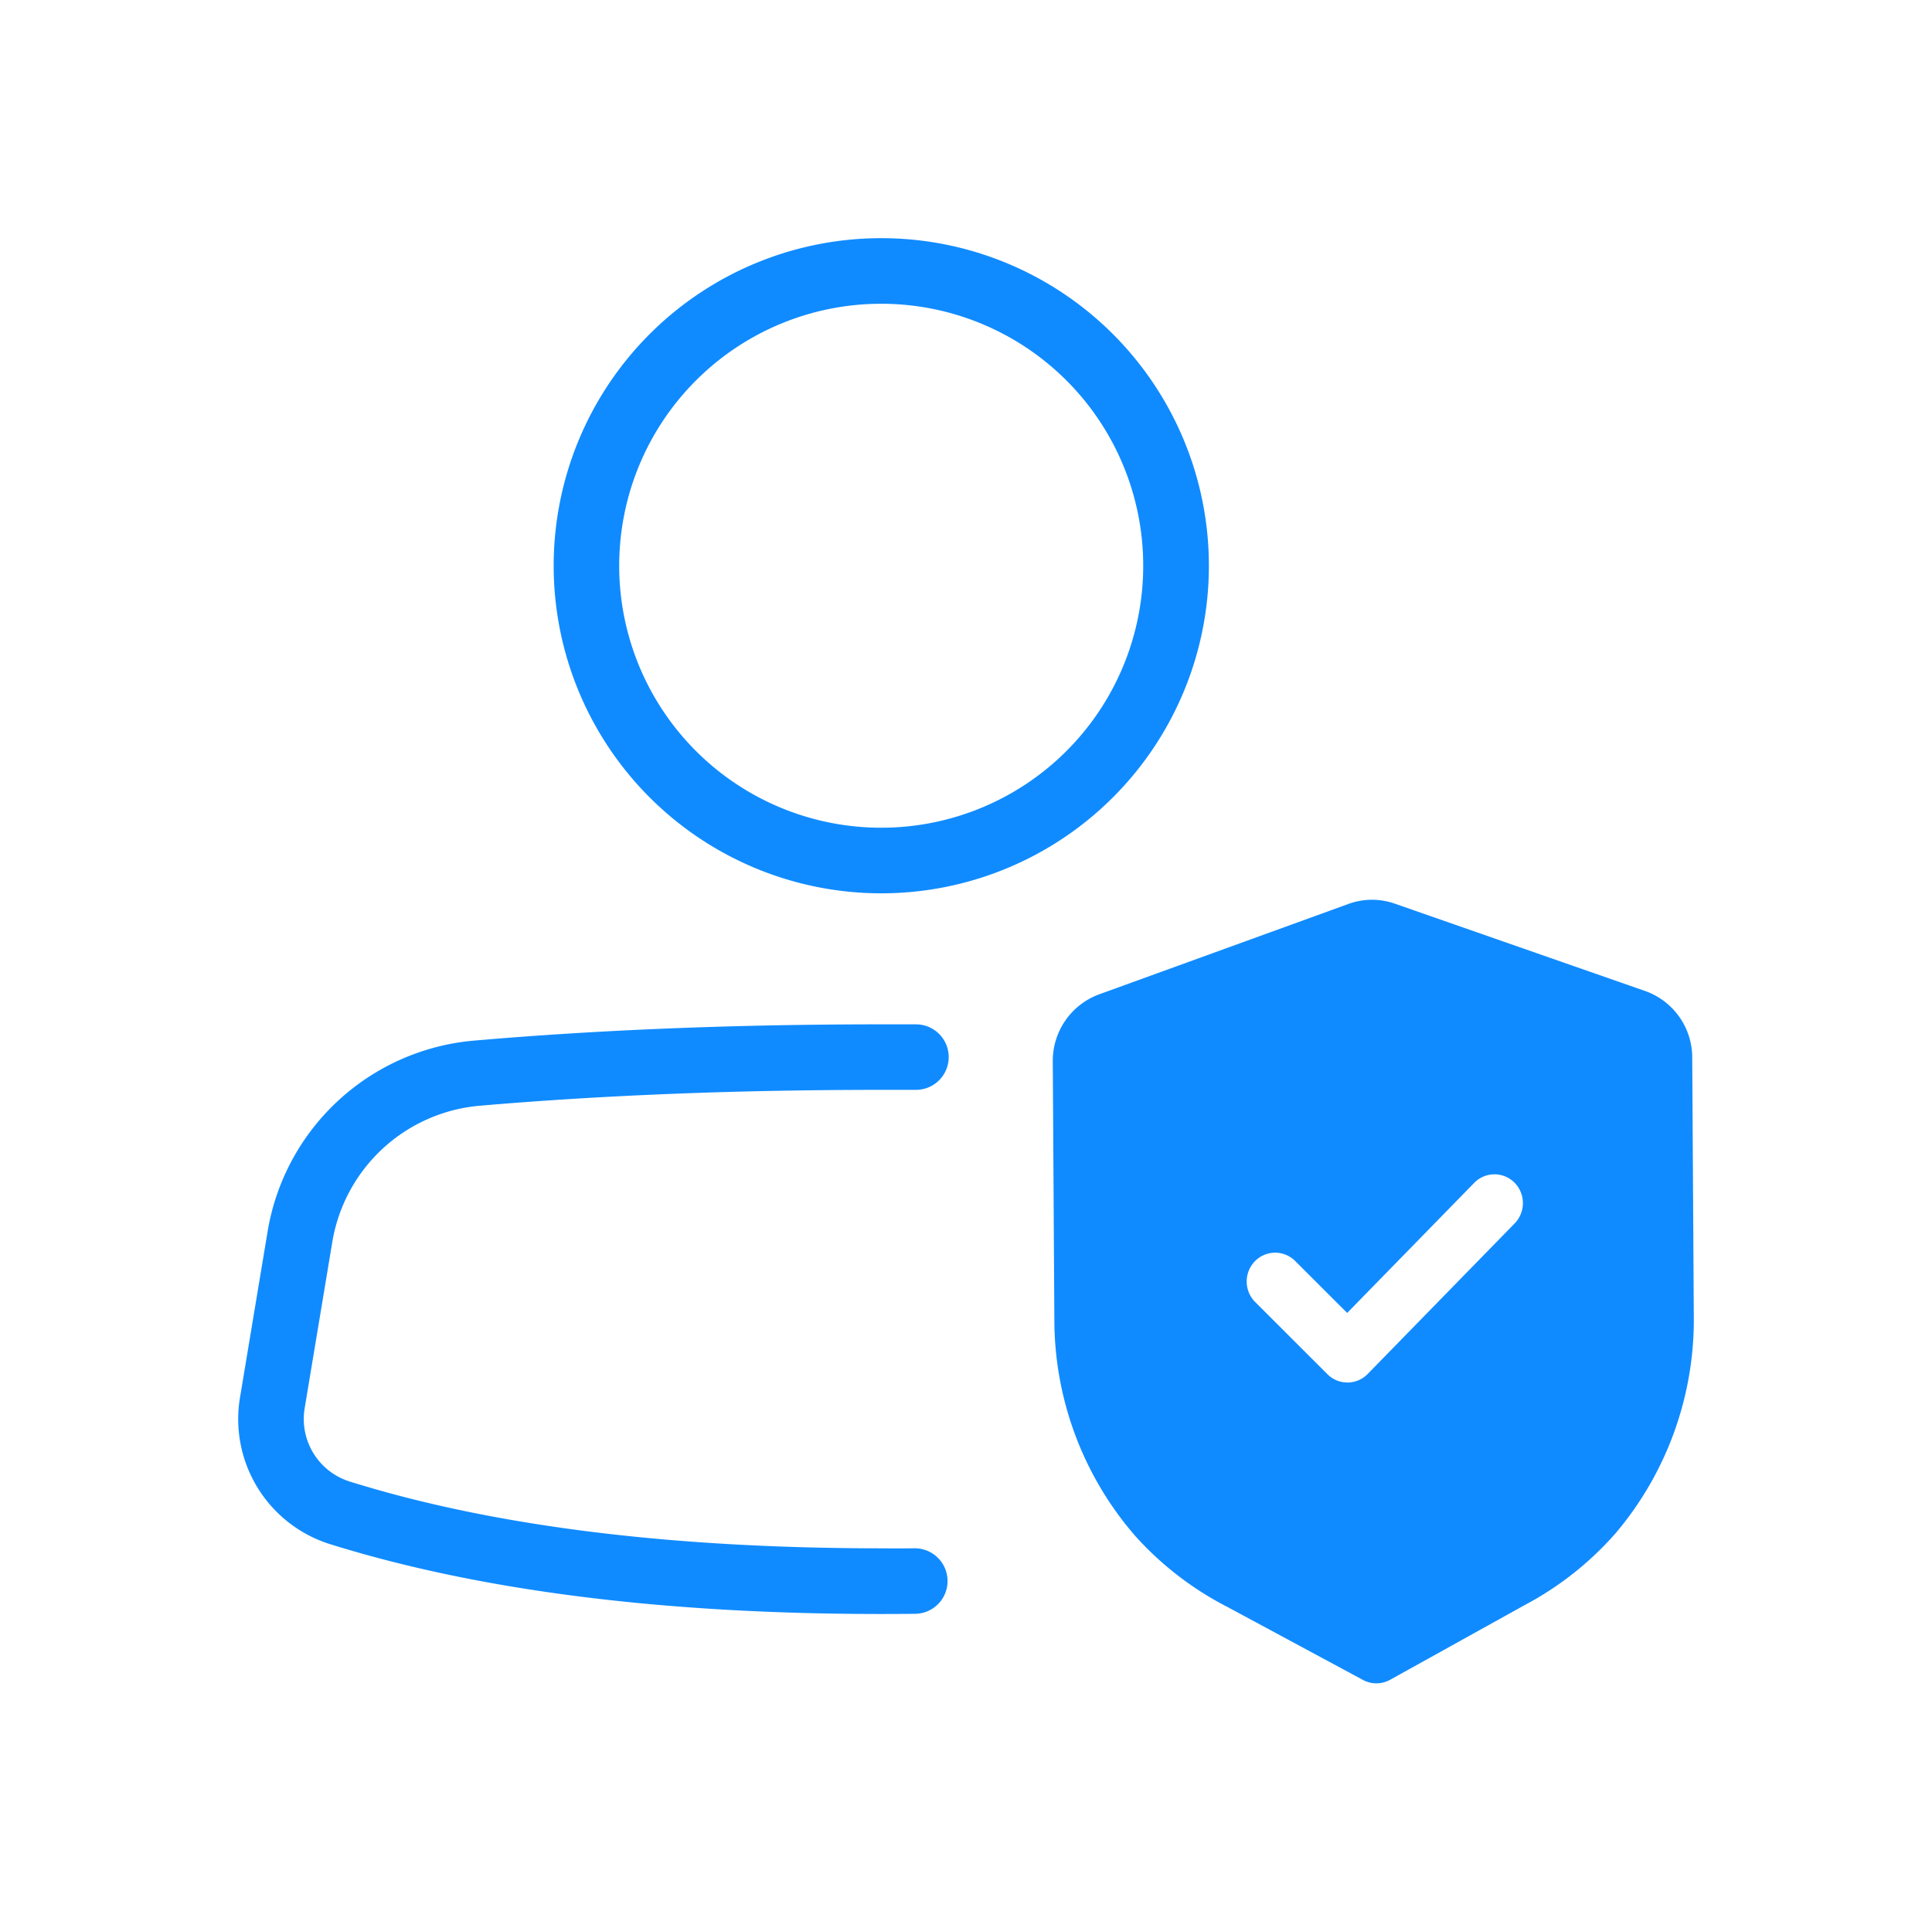
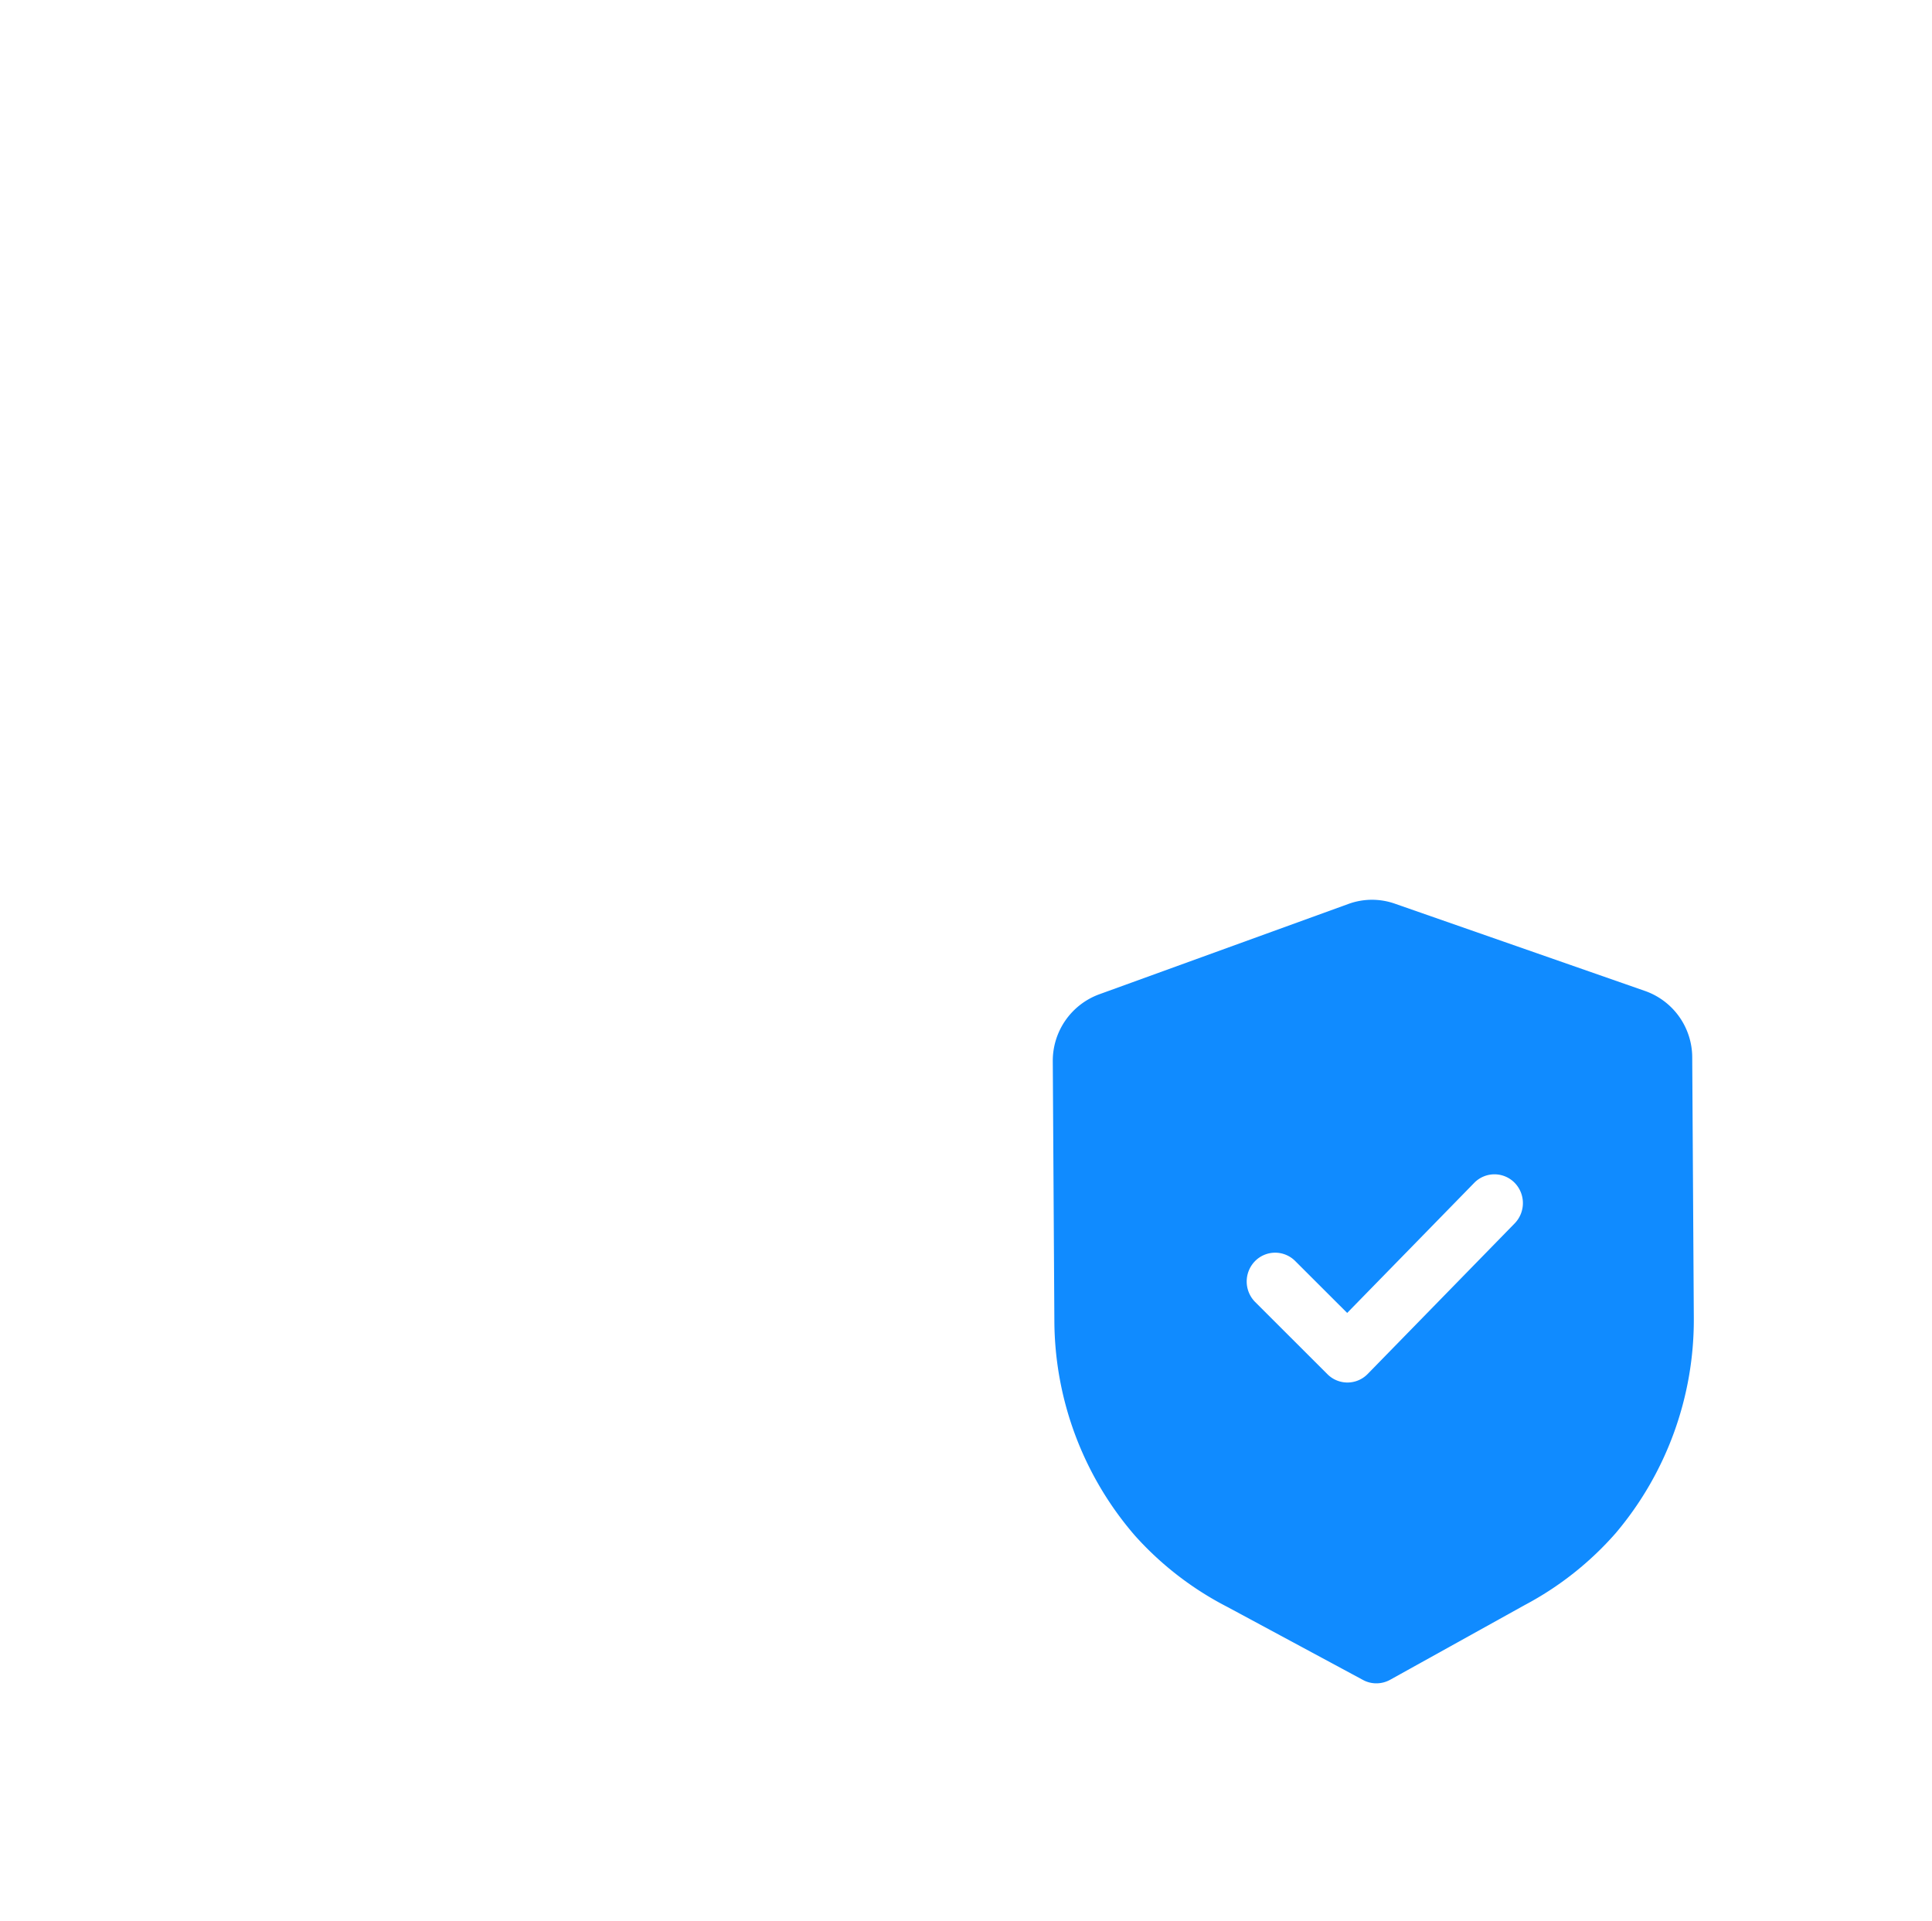
<svg xmlns="http://www.w3.org/2000/svg" width="73.002" height="72.607" viewBox="0 0 73.002 72.607">
  <defs>
    <filter id="User-Check" x="0" y="0" width="54.679" height="69.992" filterUnits="userSpaceOnUse">
      <feOffset dy="3" input="SourceAlpha" />
      <feGaussianBlur stdDeviation="3" result="blur" />
      <feFlood flood-opacity="0.161" />
      <feComposite operator="in" in2="blur" />
      <feComposite in="SourceGraphic" />
    </filter>
    <filter id="shield" x="30.78" y="25" width="42.221" height="47.608" filterUnits="userSpaceOnUse">
      <feOffset dy="3" input="SourceAlpha" />
      <feGaussianBlur stdDeviation="3" result="blur-2" />
      <feFlood flood-opacity="0.161" />
      <feComposite operator="in" in2="blur-2" />
      <feComposite in="SourceGraphic" />
    </filter>
  </defs>
  <g id="pro" transform="translate(4.63 4)">
    <g transform="matrix(1, 0, 0, 1, -4.63, -4)" filter="url(#User-Check)">
-       <path id="User-Check-2" data-name="User-Check" d="M29.922,51.509a1.238,1.238,0,0,1,.028,2.476q-.634.007-1.279.007-12.366,0-20.825-2.638a4.951,4.951,0,0,1-3.408-5.539l1.044-6.28a8.665,8.665,0,0,1,7.8-7.211q7.1-.615,15.389-.615h1.316a1.238,1.238,0,1,1-.015,2.476h-1.3q-8.19,0-15.175.6a6.19,6.19,0,0,0-5.571,5.151l-1.044,6.28a2.476,2.476,0,0,0,1.7,2.769q8.068,2.52,20.087,2.525Q29.3,51.516,29.922,51.509ZM18.767,14.379a9.9,9.9,0,1,0,9.9-9.9,9.9,9.9,0,0,0-9.9,9.9Zm-2.476,0A12.379,12.379,0,1,1,28.67,26.758,12.379,12.379,0,0,1,16.291,14.379Z" transform="translate(4.63 4)" fill="#108bff" />
-     </g>
+       </g>
    <g transform="matrix(1, 0, 0, 1, -4.63, -4)" filter="url(#shield)">
      <path id="shield-2" data-name="shield" d="M15.223,246.725a1.051,1.051,0,0,0,.511.127,1.081,1.081,0,0,0,.511-.133l5.084-2.823a12.093,12.093,0,0,0,3.451-2.731,12.484,12.484,0,0,0,2.942-8.135l-.06-9.832a2.668,2.668,0,0,0-1.78-2.509l-9.457-3.3a2.6,2.6,0,0,0-1.753.01L5.25,220.816a2.677,2.677,0,0,0-1.75,2.533l.06,9.824a12.48,12.48,0,0,0,3.047,8.1,12.13,12.13,0,0,0,3.486,2.69ZM13.878,235.17a1.067,1.067,0,0,0,1.522-.01l5.555-5.691a1.1,1.1,0,0,0-.009-1.538,1.068,1.068,0,0,0-1.522.009l-4.8,4.915-1.965-1.963a1.068,1.068,0,0,0-1.522.01,1.1,1.1,0,0,0,.01,1.54Z" transform="translate(36.28 -186.24)" fill="#108bff" fill-rule="evenodd" />
    </g>
  </g>
</svg>